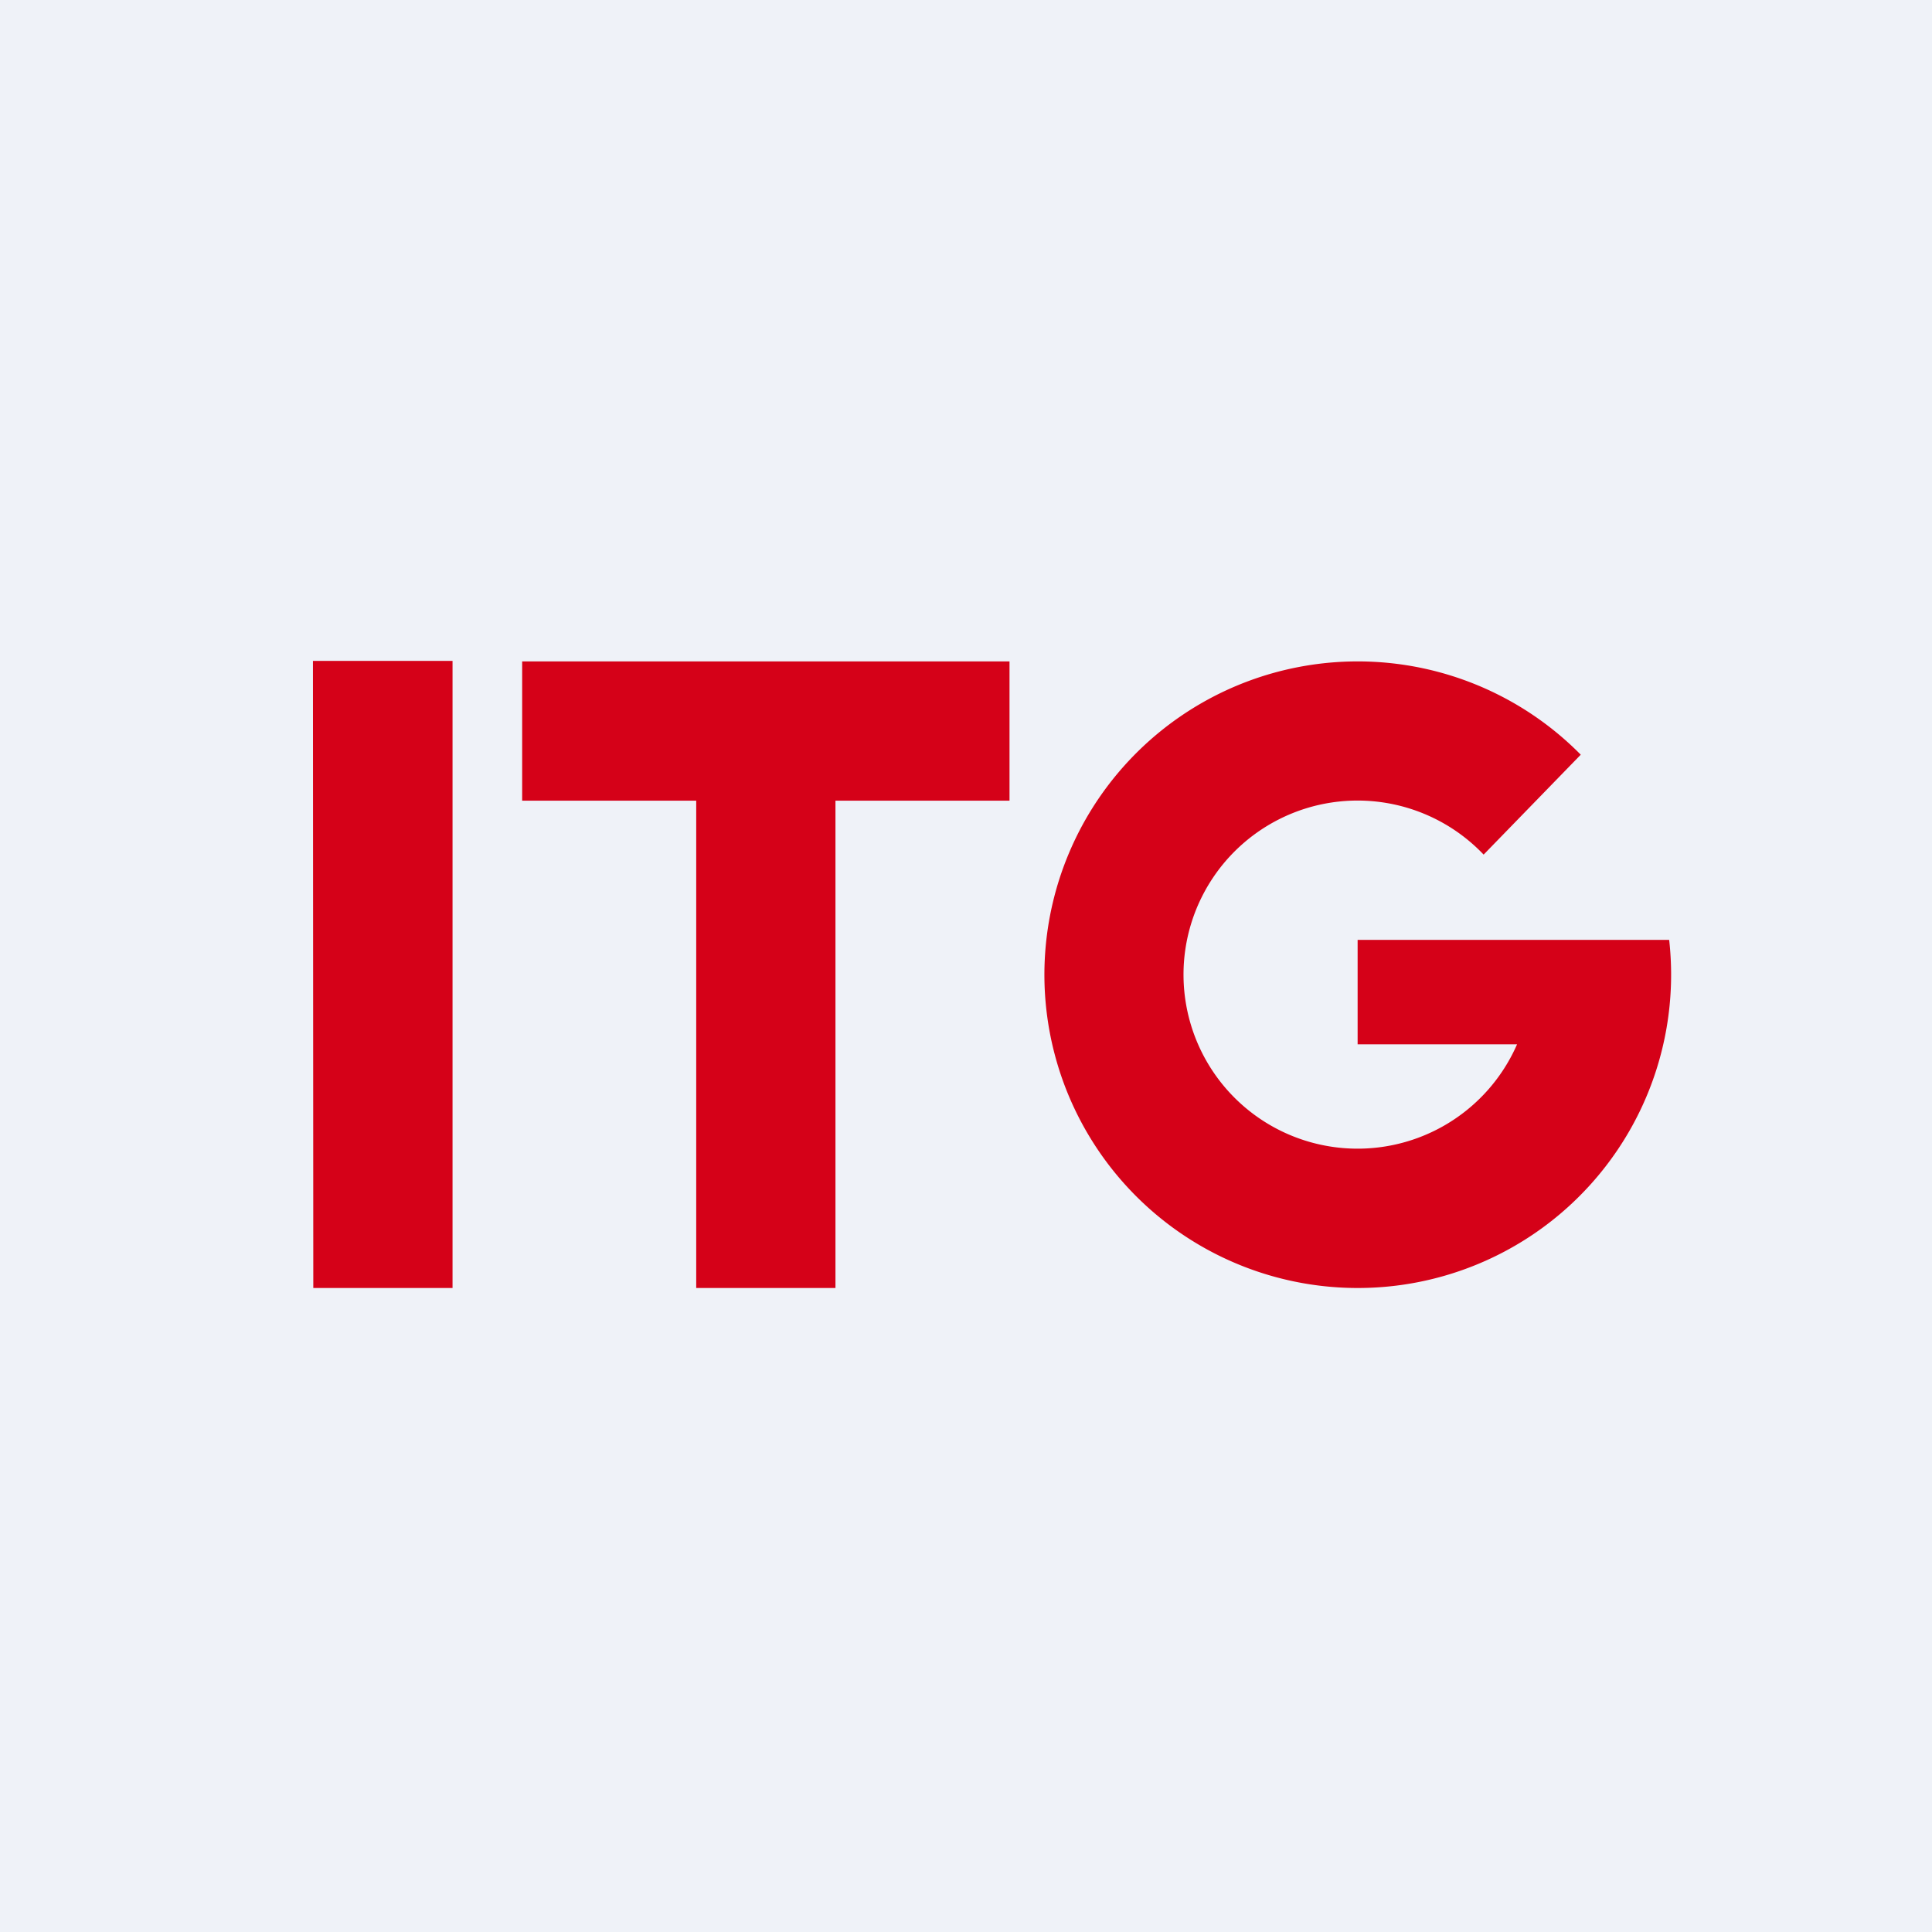
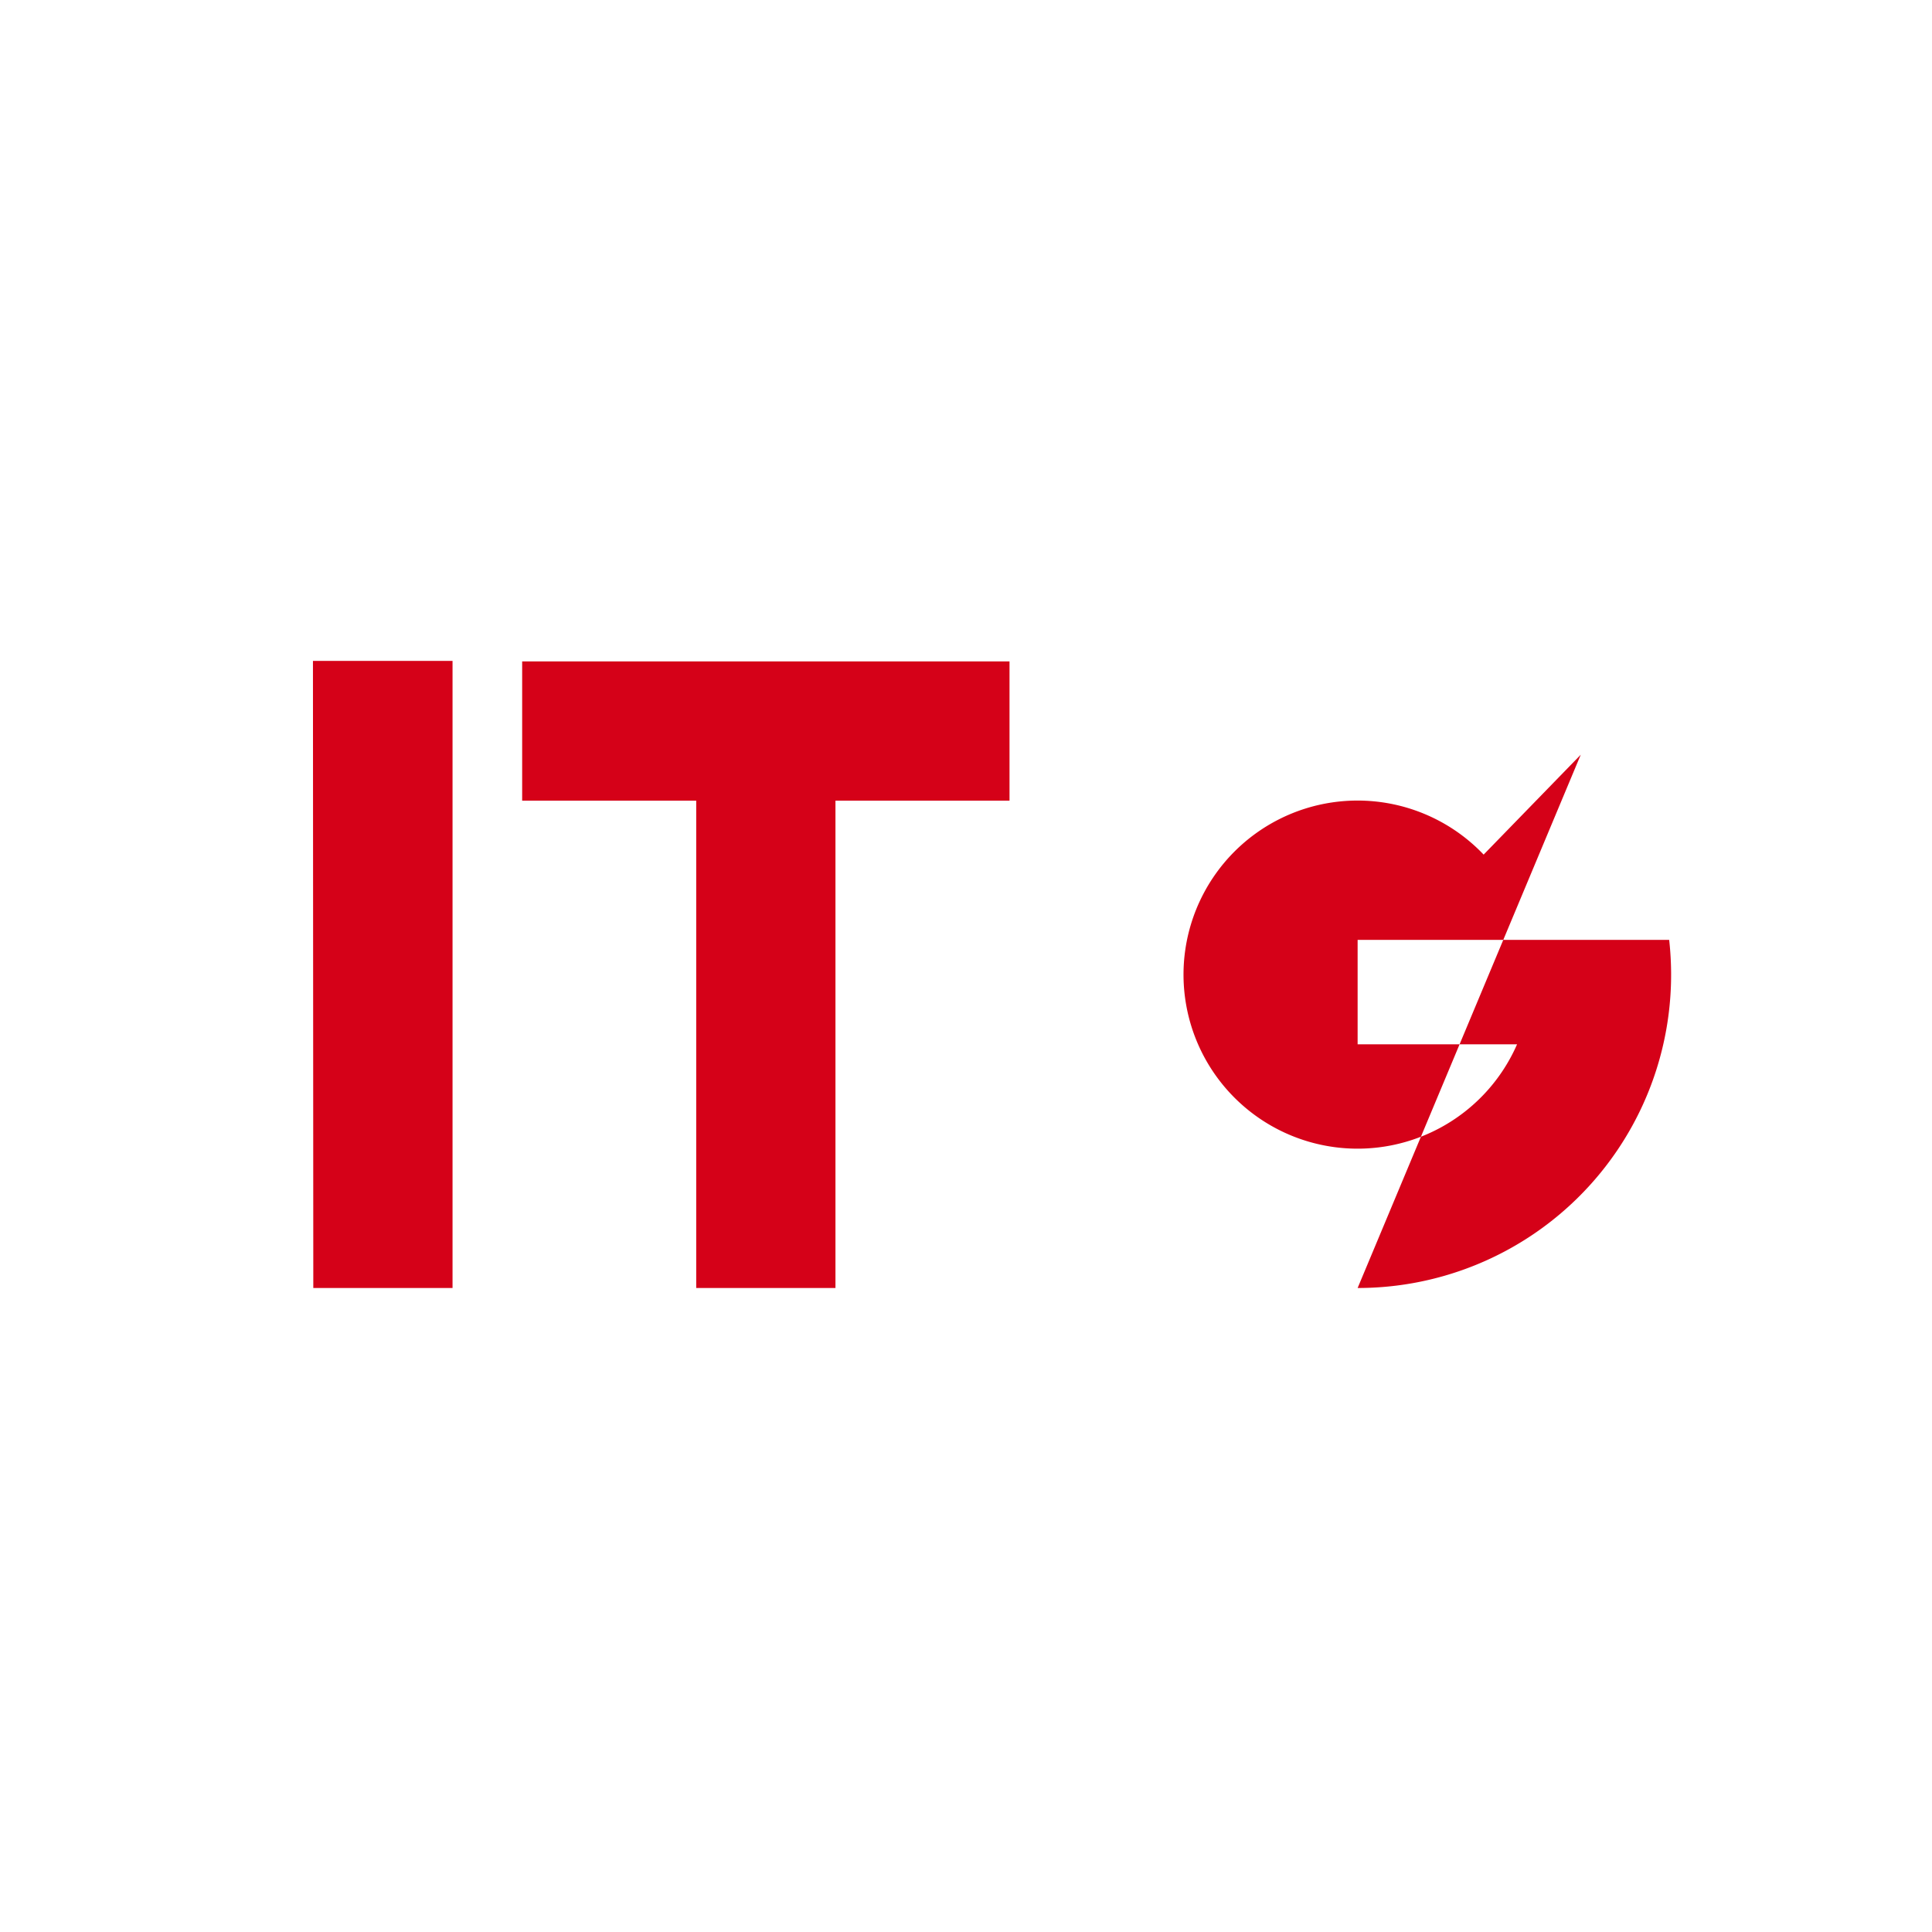
<svg xmlns="http://www.w3.org/2000/svg" viewBox="0 0 55.5 55.5">
-   <path d="M 0,0 H 55.5 V 55.5 H 0 Z" fill="rgb(239, 242, 248)" />
-   <path d="M 8.99,18.985 H 13 V 37 H 9 Z M 29,23 V 19 H 15 V 23 H 20 V 37 H 24 V 23 H 29 Z M 39,37 A 9,9 0 0,0 47.95,27 H 39 V 30 H 43.58 A 5,5 0 1,1 42.62,24.55 L 45.41,21.68 A 9,9 0 1,0 39,37 Z" fill="rgb(213, 1, 24)" />
+   <path d="M 8.99,18.985 H 13 V 37 H 9 Z M 29,23 V 19 H 15 V 23 H 20 V 37 H 24 V 23 H 29 Z M 39,37 A 9,9 0 0,0 47.95,27 H 39 V 30 H 43.58 A 5,5 0 1,1 42.62,24.55 L 45.41,21.68 Z" fill="rgb(213, 1, 24)" />
</svg>